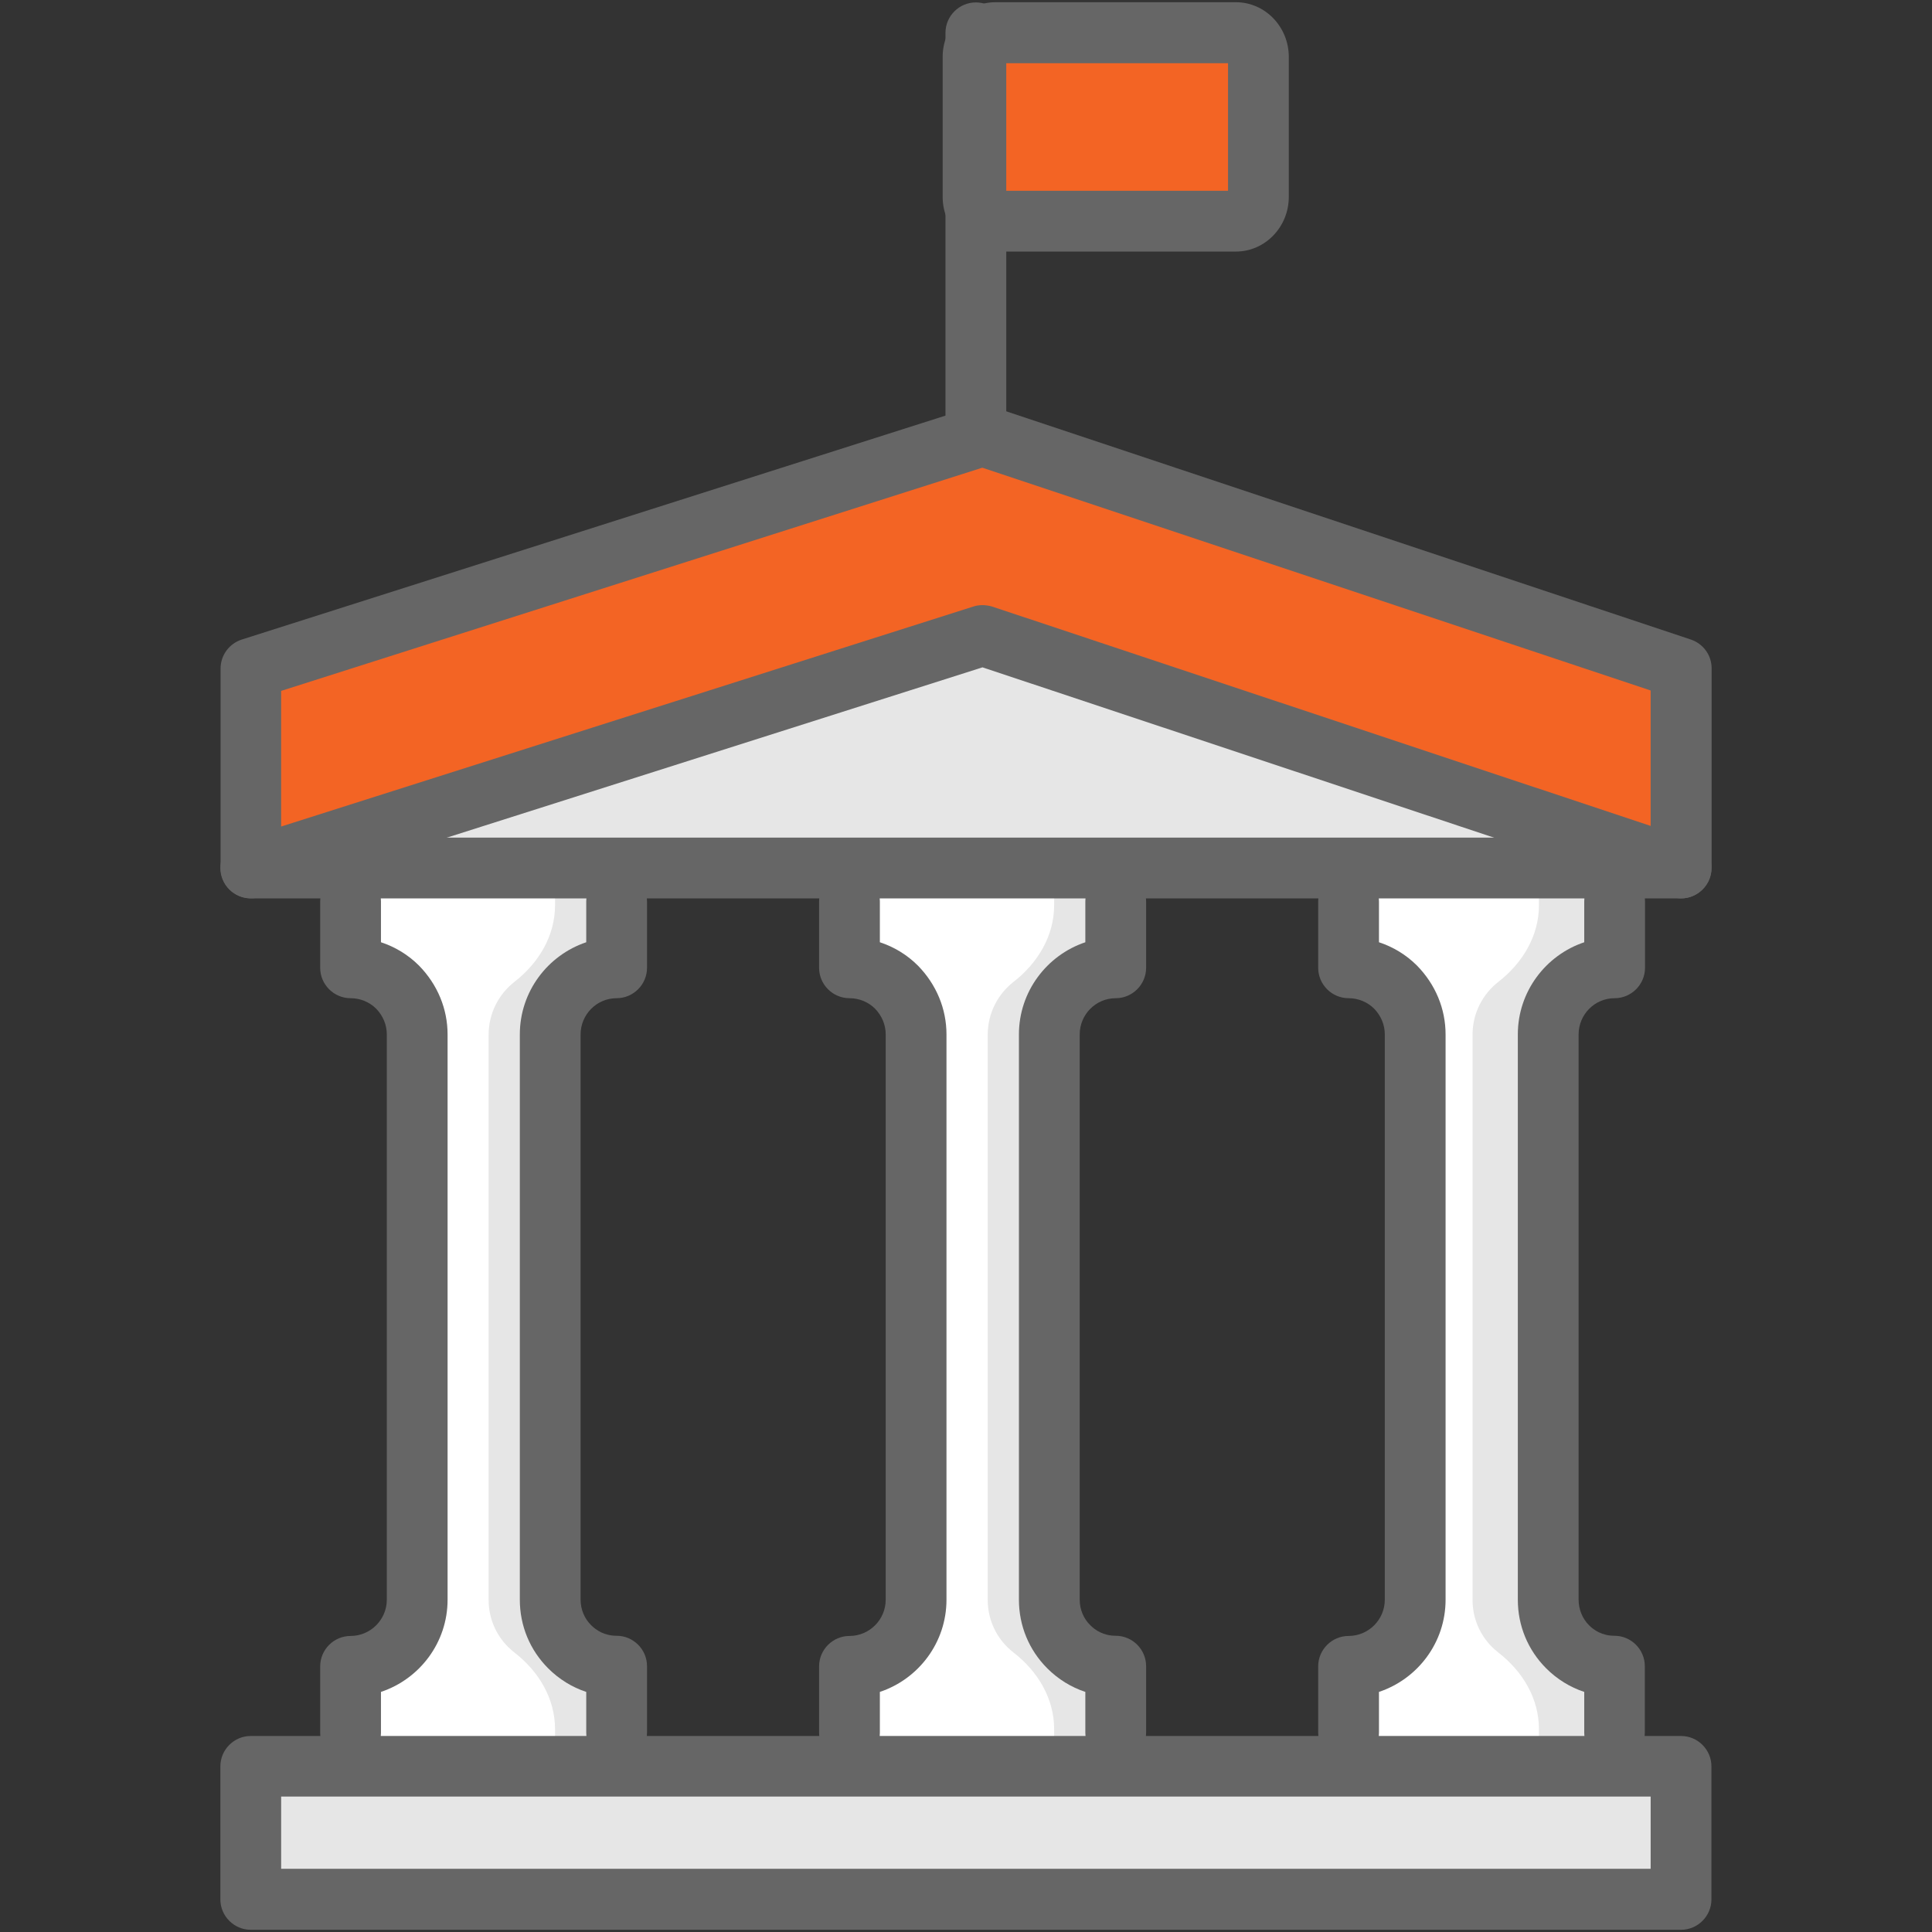
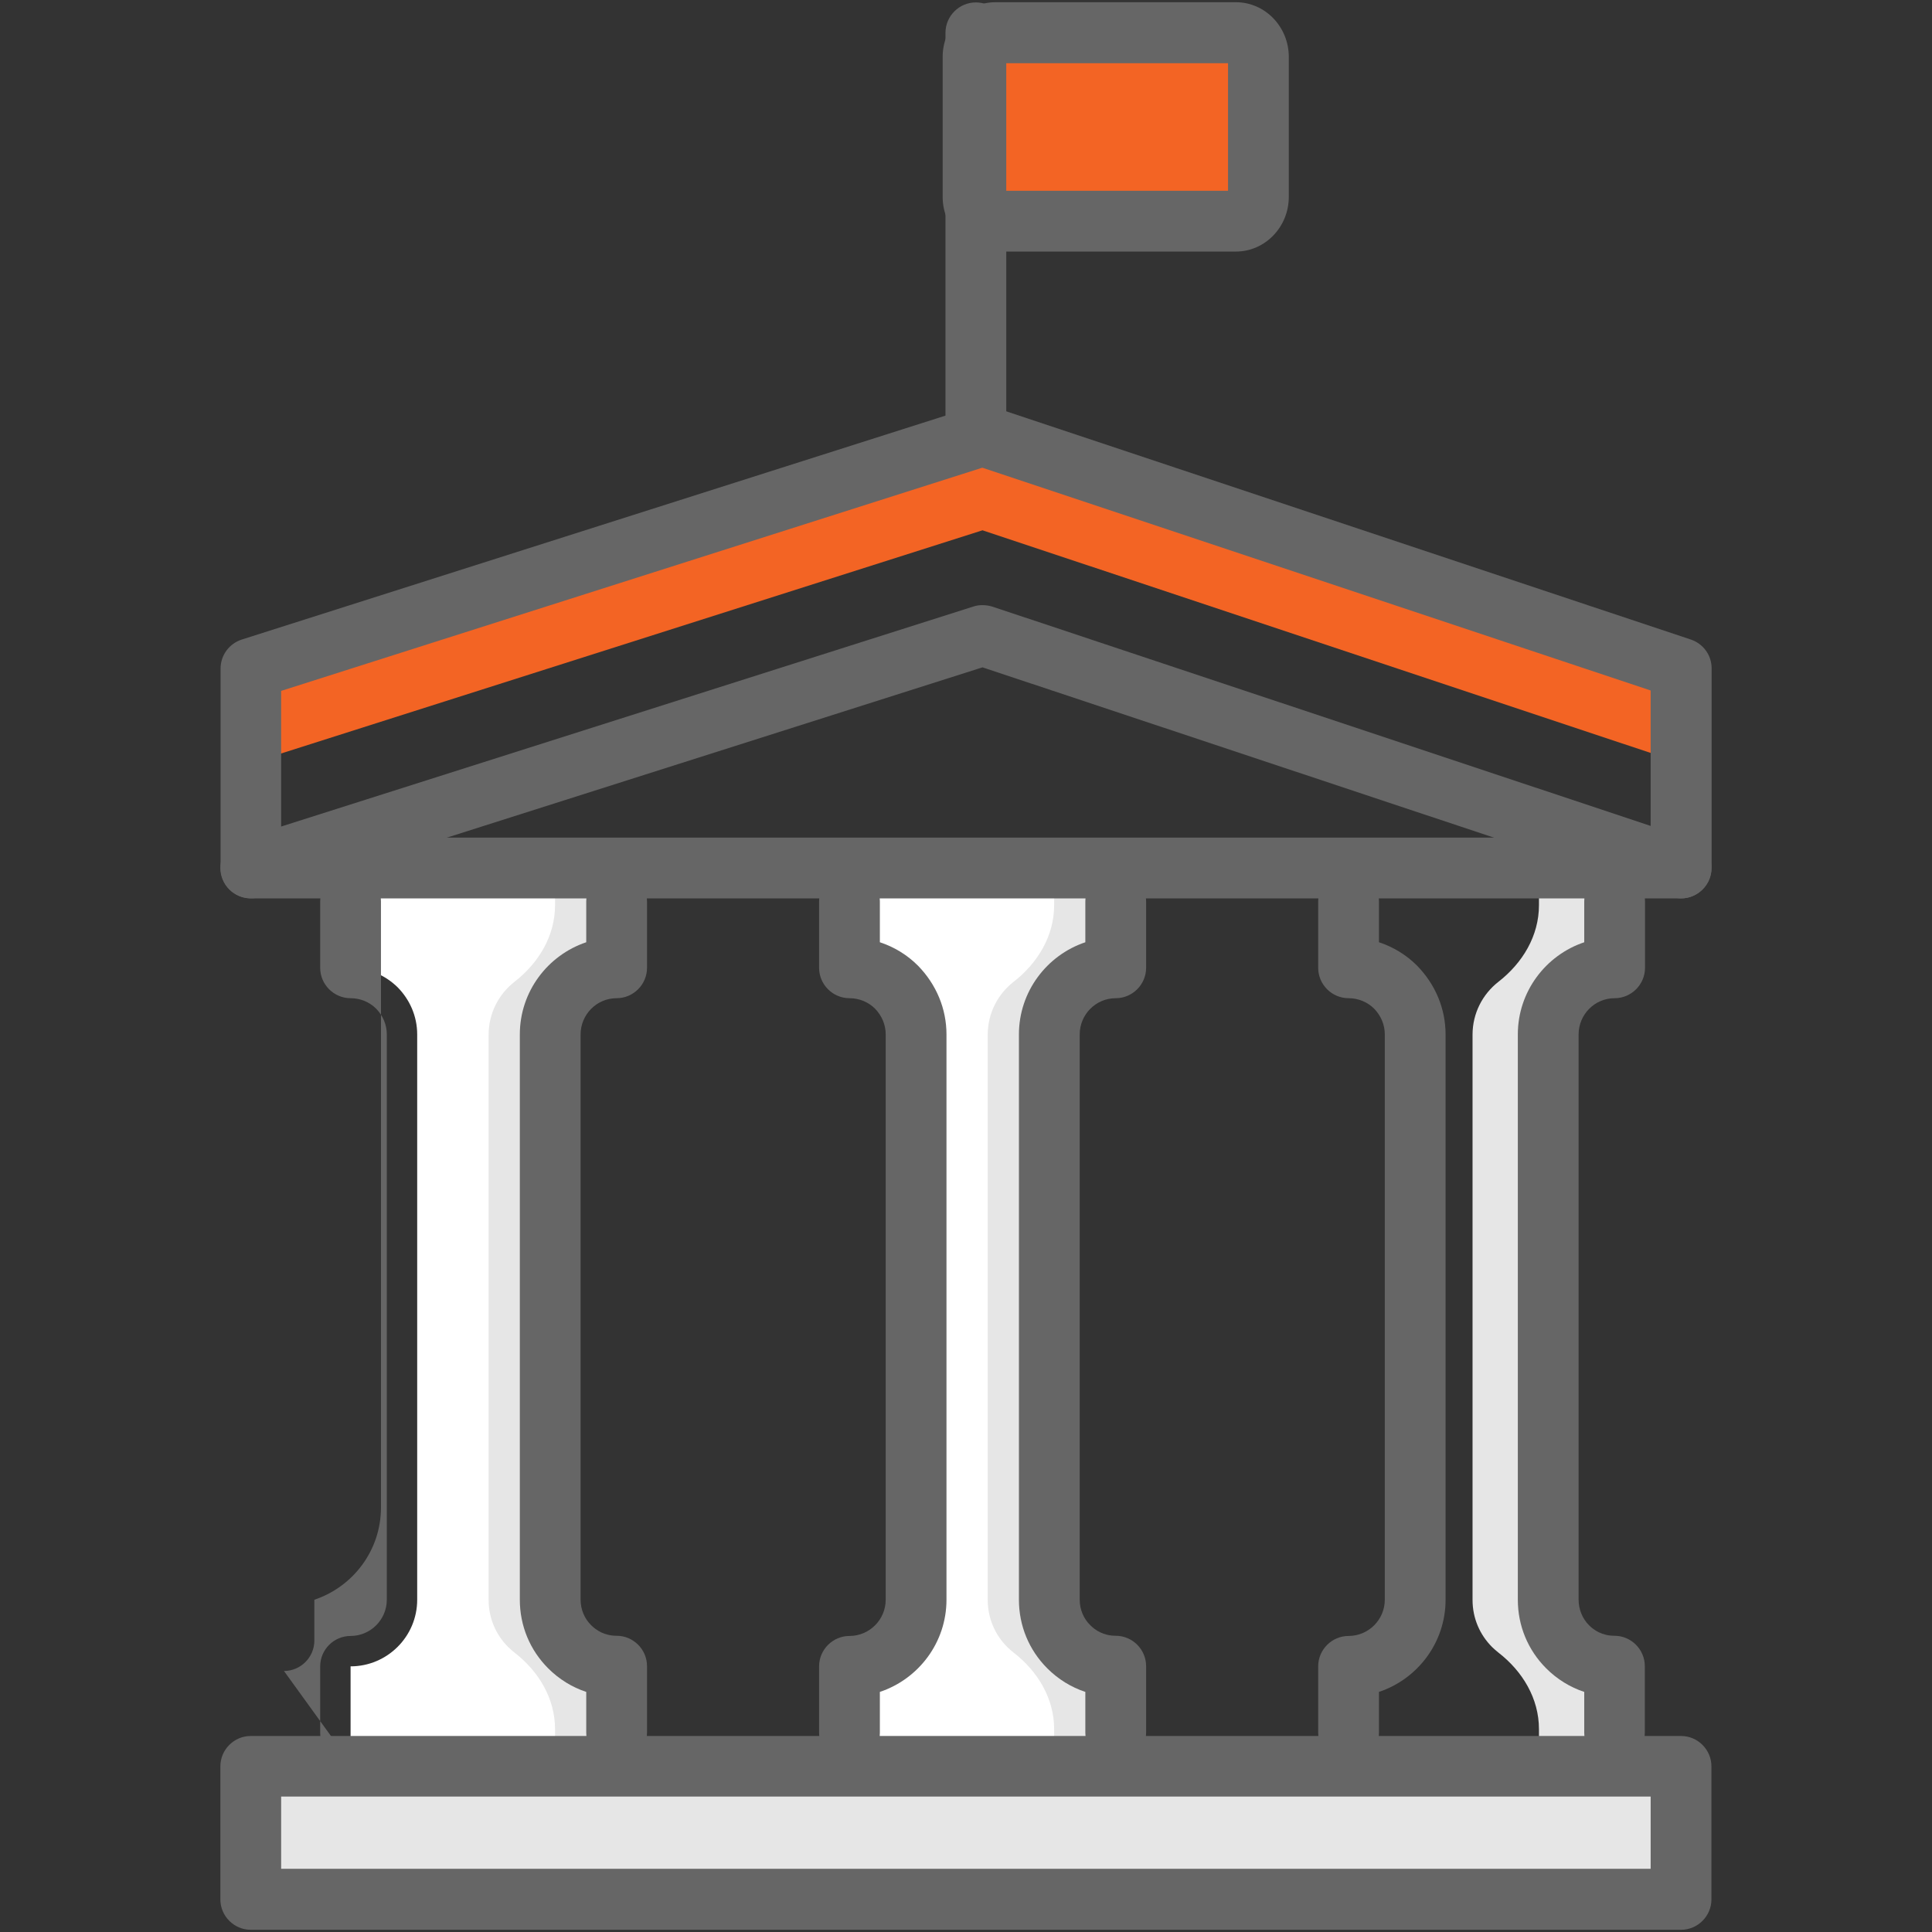
<svg xmlns="http://www.w3.org/2000/svg" id="Layer_2" viewBox="0 0 96 96">
  <rect x="0" y="0" width="96" height="96" fill="#333333" stroke="none" />
  <defs>
    <style>
      .cls-1 {
        fill: #f36424;
      }

      .cls-2 {
        fill: #e6e6e6;
      }

      .cls-3 {
        fill: #fff;
      }

      .cls-4 {
        fill: #666;
      }

      .cls-5 {
        opacity: 0;
      }
    </style>
  </defs>
  <g id="Layer_1-2" data-name="Layer_1">
    <rect class="cls-5" width="96" height="96" />
    <path class="cls-1" d="M61.41,1.63h-11.94c-.62,0-1.12.54-1.12,1.21v6.95c0,.67.5,1.21,1.12,1.21h11.94c.62,0,1.12-.54,1.12-1.21V2.83c0-.67-.5-1.21-1.12-1.21Z" />
    <path class="cls-4" d="M61.41,12.5h-11.94c-1.45,0-2.63-1.22-2.63-2.72V2.83c0-1.5,1.18-2.72,2.63-2.72h11.94c1.45,0,2.63,1.22,2.63,2.72v6.95c0,1.5-1.18,2.72-2.63,2.72ZM49.86,9.48h11.16V3.14h-11.16v6.34ZM61.41,3.14h0,0Z" />
    <path class="cls-4" d="M48.49,22.17c-.83,0-1.51-.68-1.51-1.51V1.63c0-.83.68-1.51,1.51-1.51s1.51.68,1.51,1.51v19.03c0,.83-.68,1.51-1.51,1.51Z" />
    <polygon class="cls-2" points="83.54 87.76 83.54 94.37 12.46 94.37 12.46 87.76 17.42 87.76 30.64 87.76 42.21 87.76 55.44 87.76 67.01 87.76 80.23 87.76 83.54 87.76" />
-     <polygon class="cls-1" points="83.54 33.22 83.54 43.13 48.83 31.57 12.46 43.13 12.46 33.22 48.83 21.65 83.54 33.22" />
    <polygon class="cls-1" points="48.82 21.65 12.46 33.22 12.46 37.92 48.82 26.35 83.54 37.92 83.54 33.22 48.82 21.65" />
-     <polygon class="cls-2" points="83.54 43.13 80.23 43.13 67.01 43.13 55.44 43.13 42.21 43.13 30.64 43.13 17.42 43.13 12.46 43.13 48.83 31.57 83.54 43.13" />
-     <path class="cls-3" d="M80.23,86.1v1.66h-13.22v-4.96c1.82,0,3.31-1.48,3.31-3.31v-28.09c0-.92-.38-1.74-.97-2.34-.6-.59-1.43-.97-2.34-.97v-4.96h13.22v4.96c-1.82,0-3.3,1.49-3.3,3.31v28.09c0,.92.37,1.74.97,2.34s1.42.97,2.33.97v3.3Z" />
    <path class="cls-3" d="M55.44,86.1v1.66h-13.22v-4.96c1.82,0,3.31-1.48,3.31-3.31v-28.09c0-.92-.38-1.74-.97-2.34-.6-.59-1.43-.97-2.34-.97v-4.96h13.22v4.96c-1.82,0-3.3,1.49-3.3,3.31v28.09c0,.92.37,1.74.97,2.34.6.6,1.42.97,2.33.97v3.3Z" />
    <path class="cls-3" d="M30.64,86.1v1.66h-13.22v-4.96c1.82,0,3.31-1.48,3.31-3.31v-28.09c0-.92-.38-1.74-.97-2.34-.6-.59-1.43-.97-2.34-.97v-4.96h13.22v4.96c-1.82,0-3.3,1.49-3.3,3.31v28.09c0,.92.37,1.74.97,2.34s1.42.97,2.33.97v3.3Z" />
    <path class="cls-2" d="M76.47,43.13v1.85c0,1.52-.81,2.87-2.02,3.81-.78.61-1.28,1.56-1.28,2.62v28.09c0,.92.37,1.74.97,2.34.1.1.21.19.32.28,1.2.93,2.01,2.28,2.01,3.8v1.85h2.82v-4.96c-.92,0-1.73-.37-2.33-.97-.6-.6-.97-1.43-.97-2.34v-28.09c0-1.82,1.48-3.31,3.3-3.31v-4.96h-2.82Z" />
    <path class="cls-2" d="M52.38,43.13v1.85c0,1.52-.81,2.87-2.02,3.81-.78.61-1.28,1.56-1.28,2.62v28.09c0,.92.37,1.74.97,2.34.1.1.21.19.32.28,1.2.93,2.01,2.28,2.01,3.8v1.85h2.82v-4.96c-.92,0-1.73-.37-2.33-.97-.6-.6-.97-1.43-.97-2.34v-28.09c0-1.82,1.48-3.31,3.3-3.31v-4.96h-2.82Z" />
    <path class="cls-2" d="M27.58,43.13v1.85c0,1.52-.81,2.87-2.02,3.81-.78.61-1.28,1.56-1.28,2.62v28.09c0,.92.37,1.74.97,2.34.1.1.21.19.32.28,1.2.93,2.01,2.28,2.01,3.8v1.85h2.82v-4.96c-.92,0-1.73-.37-2.33-.97-.6-.6-.97-1.43-.97-2.34v-28.09c0-1.82,1.48-3.31,3.3-3.31v-4.96h-2.82Z" />
    <g>
      <path class="cls-4" d="M30.64,87.61c-.83,0-1.51-.68-1.51-1.51v-2.03c-.7-.23-1.35-.63-1.89-1.17-.91-.91-1.41-2.12-1.41-3.41v-28.09c0-2.13,1.39-3.94,3.3-4.58v-2.03c0-.83.68-1.51,1.51-1.51s1.51.68,1.51,1.51v3.3c0,.83-.68,1.51-1.51,1.51-.99,0-1.79.81-1.79,1.8v28.09c0,.48.19.94.53,1.27.24.24.65.52,1.26.52.83,0,1.51.68,1.51,1.51v3.3c0,.83-.68,1.51-1.51,1.51Z" />
-       <path class="cls-4" d="M17.42,87.61c-.83,0-1.51-.68-1.51-1.51v-3.3c0-.83.68-1.51,1.51-1.51.99,0,1.8-.81,1.8-1.8v-28.09c0-.48-.19-.93-.53-1.28-.33-.33-.79-.52-1.27-.52-.83,0-1.51-.68-1.51-1.51v-3.3c0-.83.68-1.51,1.51-1.51s1.51.68,1.51,1.51v2.03c.7.23,1.35.62,1.89,1.16.92.94,1.42,2.15,1.42,3.42v28.09c0,2.13-1.39,3.94-3.31,4.58v2.03c0,.83-.68,1.51-1.51,1.51Z" />
+       <path class="cls-4" d="M17.42,87.61c-.83,0-1.51-.68-1.51-1.51v-3.3c0-.83.68-1.51,1.51-1.51.99,0,1.8-.81,1.8-1.8v-28.09c0-.48-.19-.93-.53-1.28-.33-.33-.79-.52-1.27-.52-.83,0-1.51-.68-1.51-1.51v-3.3c0-.83.68-1.51,1.51-1.51s1.51.68,1.51,1.51v2.03v28.09c0,2.13-1.39,3.94-3.31,4.58v2.03c0,.83-.68,1.51-1.51,1.51Z" />
      <path class="cls-4" d="M55.44,87.61c-.83,0-1.51-.68-1.51-1.51v-2.03c-.7-.23-1.35-.63-1.89-1.17-.91-.91-1.41-2.12-1.41-3.41v-28.09c0-2.13,1.39-3.94,3.3-4.58v-2.03c0-.83.68-1.51,1.51-1.51s1.51.68,1.51,1.51v3.3c0,.83-.68,1.51-1.51,1.51-.99,0-1.79.81-1.79,1.8v28.09c0,.48.19.94.53,1.27.24.24.65.52,1.26.52.83,0,1.51.68,1.51,1.51v3.3c0,.83-.68,1.51-1.51,1.51Z" />
      <path class="cls-4" d="M42.21,87.61c-.83,0-1.51-.68-1.51-1.51v-3.3c0-.83.68-1.51,1.51-1.51.99,0,1.8-.81,1.8-1.8v-28.09c0-.48-.19-.93-.53-1.28-.33-.33-.79-.52-1.27-.52-.83,0-1.51-.68-1.51-1.51v-3.3c0-.83.68-1.51,1.51-1.51s1.51.68,1.51,1.51v2.03c.7.23,1.35.62,1.89,1.16.92.94,1.42,2.15,1.42,3.42v28.09c0,2.13-1.39,3.94-3.31,4.58v2.03c0,.83-.68,1.51-1.51,1.51Z" />
      <path class="cls-4" d="M80.23,87.61c-.83,0-1.51-.68-1.51-1.51v-2.03c-.7-.23-1.35-.63-1.89-1.17-.91-.91-1.41-2.12-1.41-3.41v-28.09c0-2.13,1.39-3.94,3.3-4.58v-2.03c0-.83.68-1.51,1.51-1.51s1.51.68,1.51,1.51v3.3c0,.83-.68,1.51-1.51,1.51-.99,0-1.79.81-1.79,1.8v28.09c0,.48.19.94.52,1.27.24.24.65.52,1.26.52.83,0,1.51.68,1.51,1.51v3.3c0,.83-.68,1.51-1.51,1.51Z" />
      <path class="cls-4" d="M67.01,87.61c-.83,0-1.51-.68-1.51-1.51v-3.3c0-.83.68-1.51,1.51-1.51.99,0,1.8-.81,1.8-1.8v-28.09c0-.48-.19-.93-.53-1.28-.33-.33-.79-.52-1.27-.52-.83,0-1.51-.68-1.51-1.51v-3.3c0-.83.68-1.51,1.51-1.51s1.51.68,1.51,1.51v2.03c.7.23,1.35.62,1.89,1.16.92.94,1.42,2.15,1.42,3.42v28.09c0,2.13-1.39,3.94-3.31,4.58v2.03c0,.83-.68,1.51-1.51,1.51Z" />
      <path class="cls-4" d="M83.54,95.89H12.46c-.83,0-1.51-.68-1.51-1.51v-6.61c0-.83.68-1.51,1.51-1.51h71.07c.83,0,1.51.68,1.51,1.51v6.61c0,.83-.68,1.51-1.51,1.51ZM13.97,92.86h68.05v-3.59H13.97v3.59Z" />
      <path class="cls-4" d="M83.54,44.64c-.16,0-.32-.03-.48-.08l-34.24-11.4-35.89,11.41c-.46.14-.96.06-1.35-.22-.39-.28-.62-.74-.62-1.22v-9.91c0-.66.43-1.24,1.05-1.44l36.36-11.57c.31-.1.63-.09.94,0l34.71,11.57c.62.21,1.03.78,1.03,1.43v9.91c0,.49-.23.94-.63,1.23-.26.19-.57.29-.88.29ZM13.97,34.33v6.74l34.39-10.93c.3-.1.63-.09.94,0l32.72,10.9v-6.73l-33.21-11.07-34.84,11.09Z" />
      <path class="cls-4" d="M83.54,44.64H12.46c-.83,0-1.51-.68-1.51-1.51s.68-1.51,1.51-1.51h71.07c.83,0,1.51.68,1.51,1.51s-.68,1.51-1.51,1.51Z" />
    </g>
  </g>
</svg>